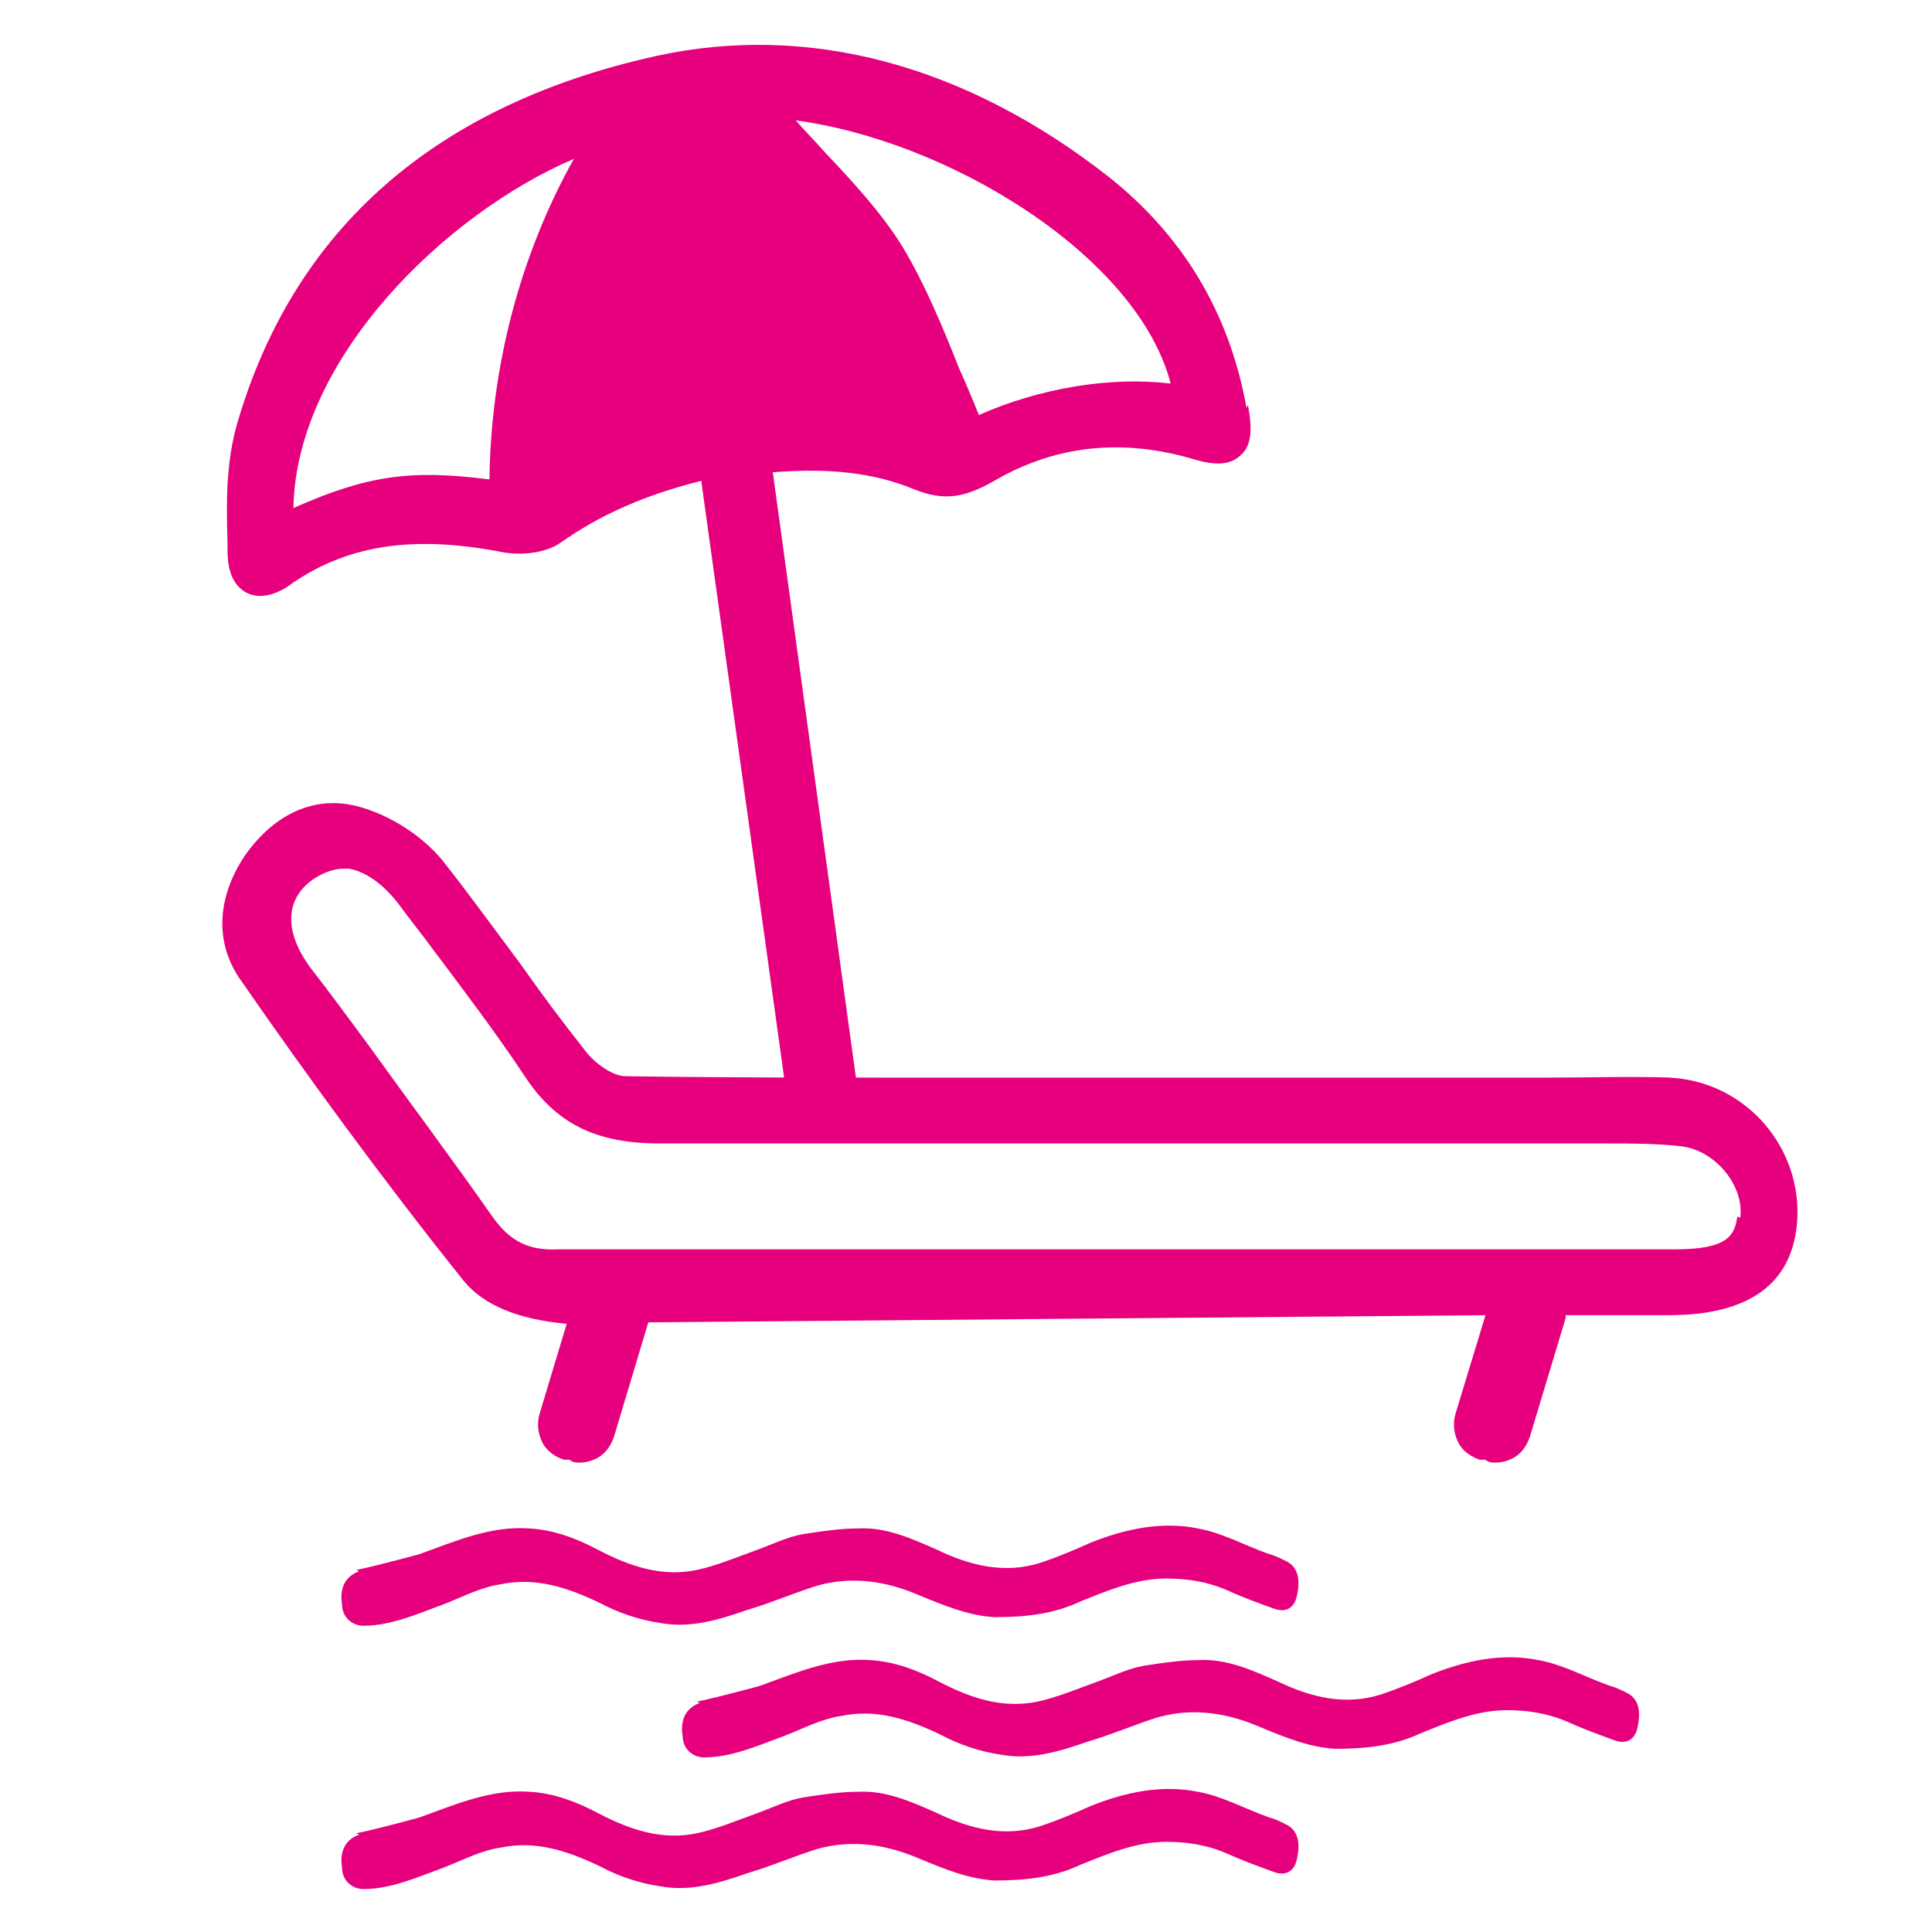
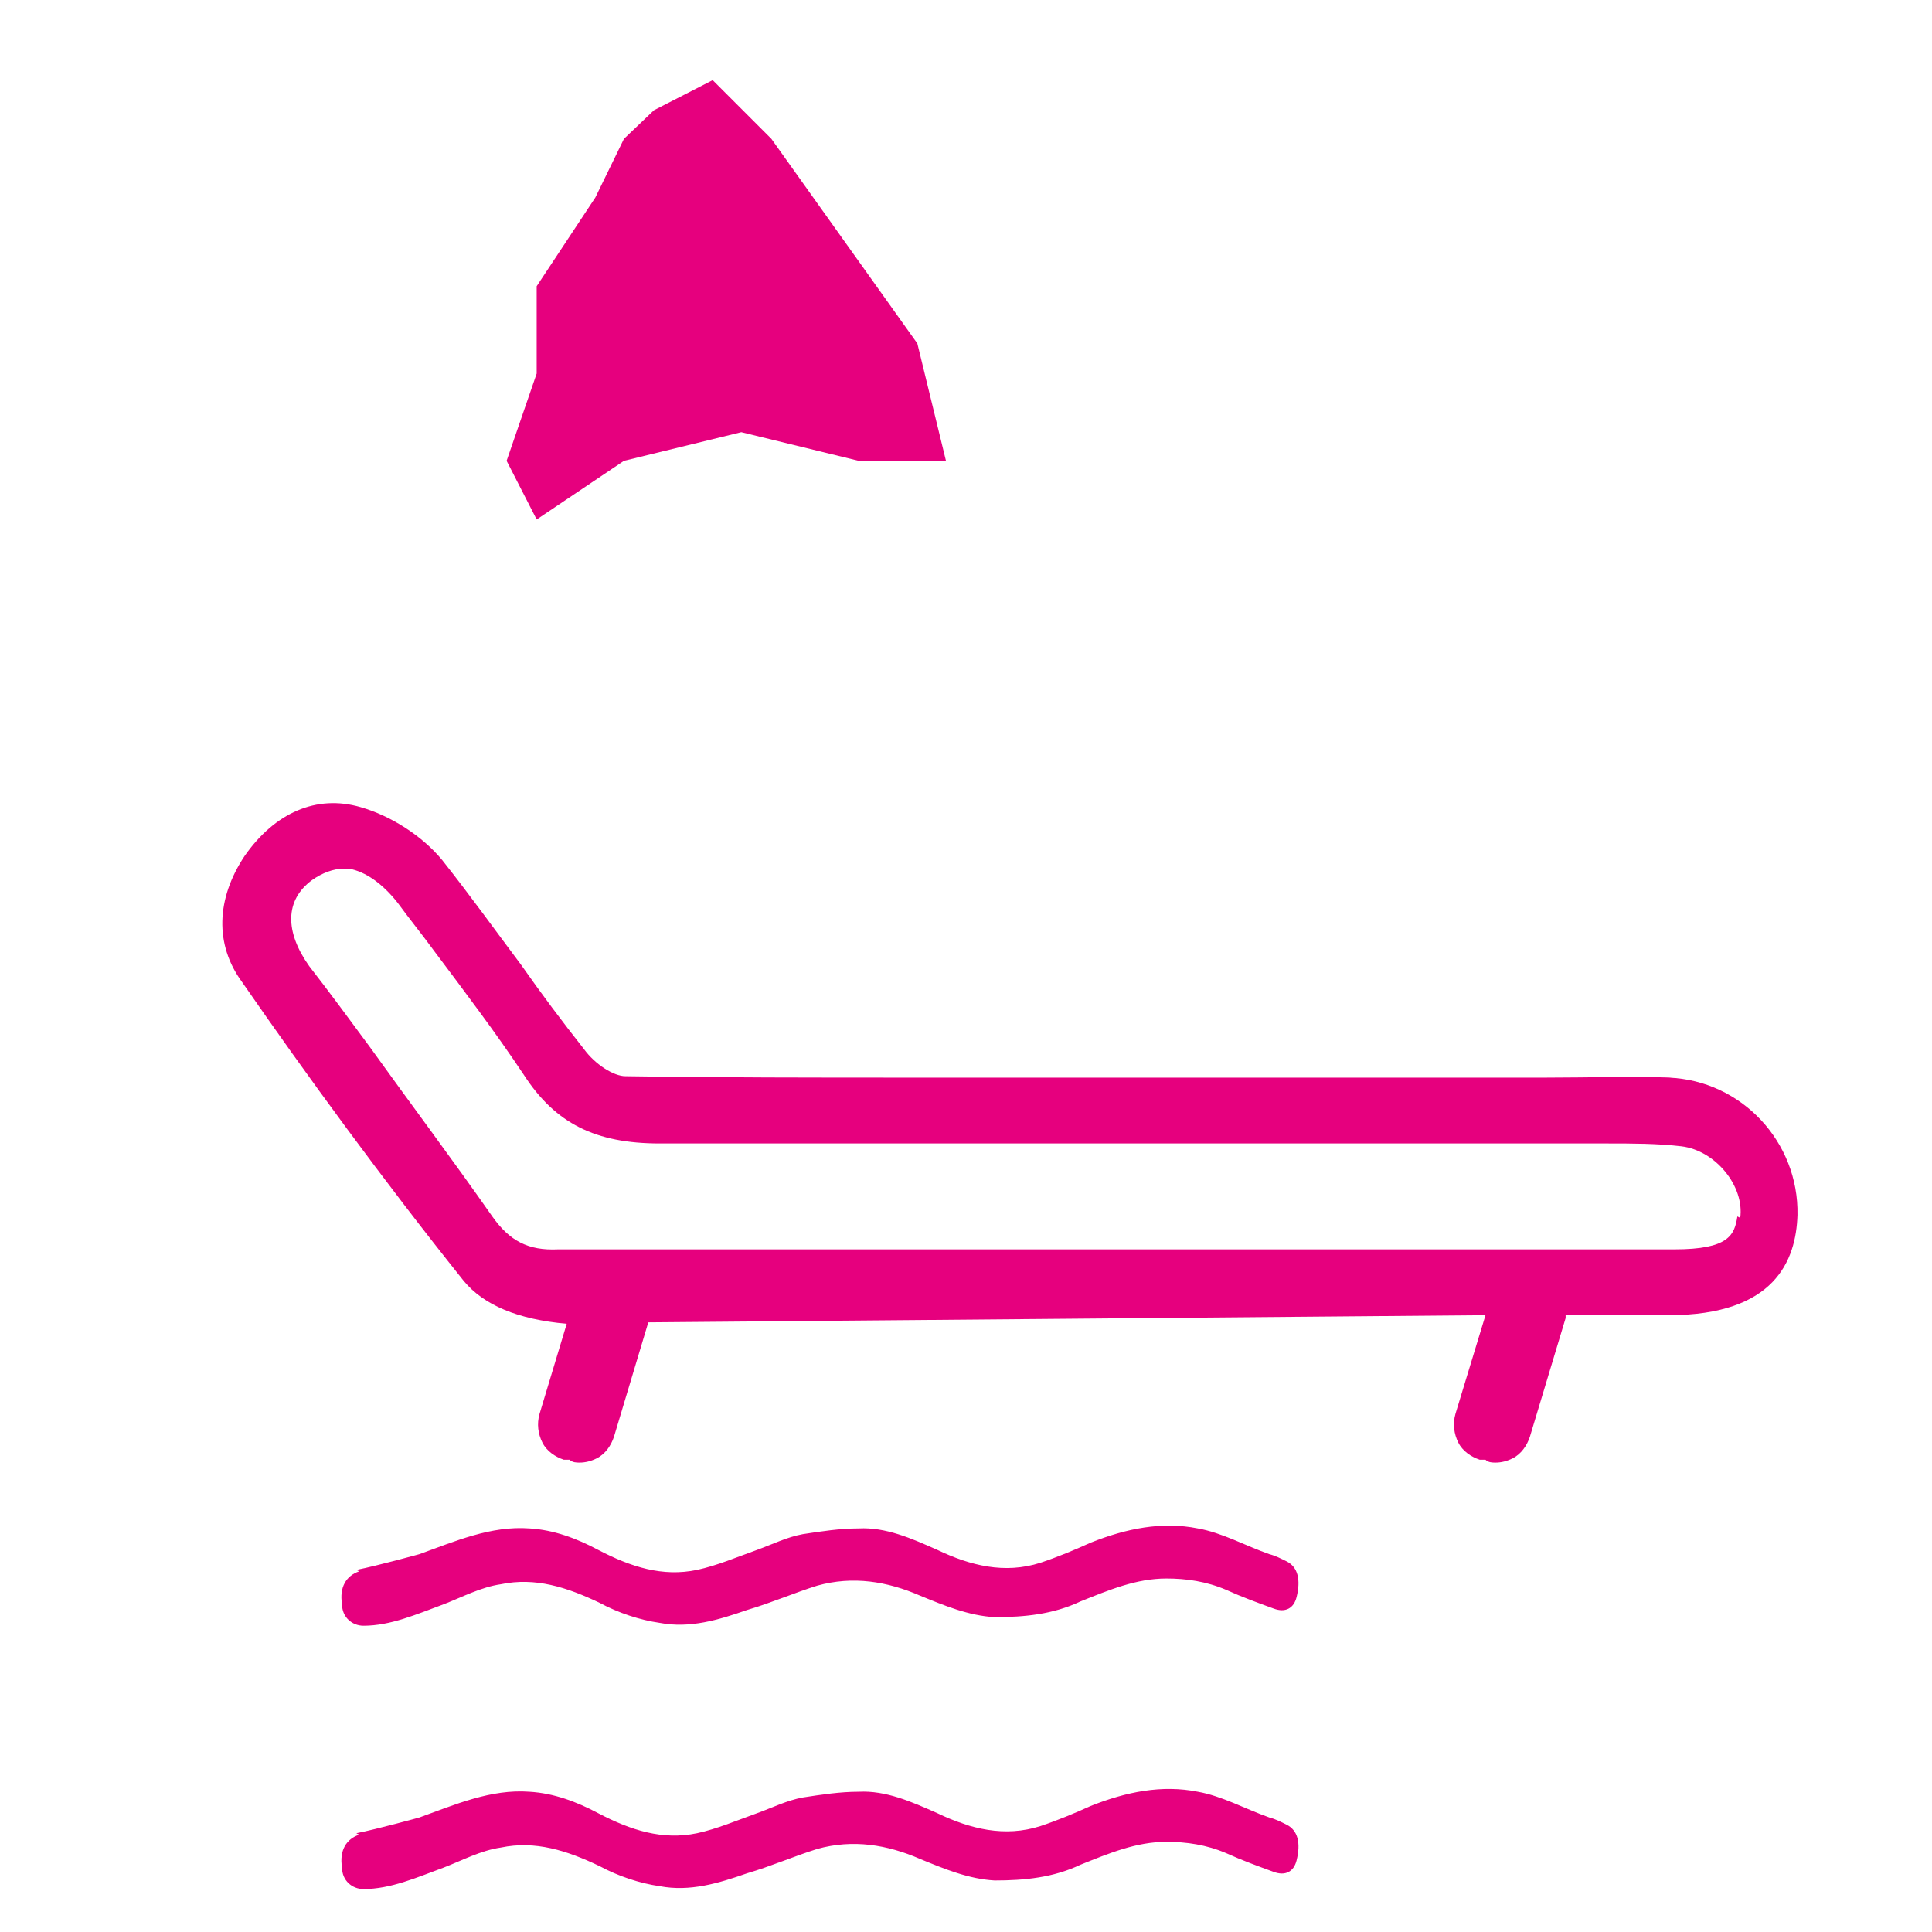
<svg xmlns="http://www.w3.org/2000/svg" version="1.1" viewBox="0 0 135 135">
  <defs>
    <style>
      .cls-1 {
        fill: #e6007e;
      }
    </style>
  </defs>
  <g>
    <g id="Ebene_1">
      <g>
-         <path class="cls-1" d="M87.1,28.5c-1.2-6.7-4.5-12.1-9.7-16.2-10-7.8-20.9-10.7-31.5-8.4-15.4,3.4-25.3,12-29.3,25.6-.8,2.7-.8,5.6-.7,8.4v.5c0,.6,0,2.3,1.3,3,1.3.7,2.8-.3,3.3-.7,4-2.7,8.6-3.3,14.7-2.1,1.1.2,2.9.1,4-.7,2.7-1.9,5.8-3.3,9.8-4.3l6,43.2h1c0-.1,1.9,0,1.9,0v.2s2.1-.3,2.1-.3l-6-43.7c3.9-.3,7,0,9.9,1.2,2,.8,3.4.6,5.4-.5,4.2-2.5,8.8-3.1,13.8-1.7,1.3.4,2.7.7,3.6-.2.8-.7.8-1.9.5-3.5ZM47.7,9.3s.2-.1.4-.1c0,0,.1,0,.2,0,.2,0,.4,0,.4,0l1,.8c2.3,1.9,4.6,3.8,6.5,6,3.3,3.9,5.5,8.1,6.9,13-8.4-1.7-16.3-.6-24,3.3.6-10,3.3-17.2,8.6-23ZM55.5,8.4c10.8,1.4,24,9.5,26.3,18.4-4.2-.5-9.1.3-13.4,2.2-.4-1-.9-2.2-1.4-3.3-1.1-2.8-2.4-5.9-3.9-8.4-1.4-2.3-3.5-4.6-5.5-6.7-.7-.8-1.4-1.5-2.1-2.3ZM40.1,11.1c-3.8,6.8-5.8,14.6-5.9,22.4-5.5-.7-8.5-.3-13.7,2,.2-10.5,10.7-20.6,19.6-24.4Z" />
        <path class="cls-1" d="M116.9,75.3c-3-.1-6,0-8.9,0-1.2,0-2.4,0-3.6,0h-6.8c-7.4,0-14.8,0-22.2,0h-5s-6.7,0-6.7,0c-6.9,0-13.4,0-20-.1-.8,0-2.1-.8-2.9-1.9-1.5-1.9-3-3.9-4.4-5.9-1.8-2.4-3.6-4.9-5.5-7.3-1.4-1.7-3.6-3.1-5.7-3.7-3.1-.9-6,.4-8.1,3.4-2,3-2.1,6.2-.2,8.8,4.5,6.5,9.9,13.9,15.5,20.9,1.4,1.7,3.8,2.7,7.2,3l-1.9,6.3c-.2.7-.1,1.4.2,2,.3.6.9,1,1.5,1.2h.4c.2.2.5.2.7.2.4,0,.8-.1,1.2-.3.6-.3,1-.9,1.2-1.5l2.4-8,58.5-.5-2.1,6.9c-.2.7-.1,1.4.2,2,.3.6.9,1,1.5,1.2h.4c.2.2.5.2.7.2.4,0,.8-.1,1.2-.3.6-.3,1-.9,1.2-1.5l2.5-8.3c0,0,0-.2,0-.2h7.2c7.4,0,8.9-3.8,9-7,.1-5.1-3.9-9.4-9-9.6ZM121.4,85c-.2,1.3-.6,2.3-4.4,2.3h-29.1s-19.6,0-19.6,0c-9.8,0-19.6,0-29.3,0-2.1.1-3.4-.6-4.6-2.3-2.8-4-5.8-8-8.6-11.9-1.4-1.9-2.8-3.8-4.2-5.6-1.7-2.4-1.7-4.6.2-6,.7-.5,1.5-.8,2.2-.8s.3,0,.4,0c1.1.2,2.3,1,3.4,2.4.8,1.1,1.7,2.2,2.5,3.3,2.1,2.8,4.3,5.7,6.3,8.7,2.2,3.4,5,4.8,9.5,4.8,17.4,0,35,0,52.1,0h13.2s.9,0,.9,0c1.7,0,3.5,0,5.2.2,2.4.3,4.4,2.8,4.1,5Z" />
        <path class="cls-1" d="M25.1,109.8c-.9.3-1.4,1.1-1.2,2.3,0,.9.7,1.5,1.5,1.5,1.9,0,3.7-.8,5.6-1.5,1.3-.5,2.6-1.2,4-1.4,2.4-.5,4.6.2,6.9,1.3,1.3.7,2.8,1.2,4.2,1.4,2.1.4,4.1-.2,6.1-.9,1.7-.5,3.3-1.2,4.9-1.7,2.5-.7,4.9-.3,7.2.7,1.7.7,3.4,1.4,5.2,1.5,2.1,0,4.1-.2,6-1.1,2-.8,3.9-1.6,6-1.6,1.4,0,2.8.2,4.2.8,1.1.5,2.2.9,3.3,1.3.8.3,1.4,0,1.6-.8.3-1.2.1-2.1-.7-2.5-.4-.2-.8-.4-1.2-.5-1.7-.6-3.3-1.5-5-1.8-2.5-.5-5,0-7.5,1-1.1.5-2.3,1-3.5,1.4-2.5.8-4.9.2-7.2-.9-1.8-.8-3.6-1.6-5.5-1.5-1.3,0-2.6.2-3.9.4-1.1.2-2.1.7-3.2,1.1-1.4.5-2.8,1.1-4.2,1.4-2.4.5-4.6-.2-6.9-1.4-1.5-.8-3.1-1.4-4.8-1.5-2.7-.2-5.2.9-7.7,1.8,0,0-2.9.8-4.4,1.1Z" />
        <path class="cls-1" d="M25.1,128.2c-.9.3-1.4,1.1-1.2,2.3,0,.9.7,1.5,1.5,1.5,1.9,0,3.7-.8,5.6-1.5,1.3-.5,2.6-1.2,4-1.4,2.4-.5,4.6.2,6.9,1.3,1.3.7,2.8,1.2,4.2,1.4,2.1.4,4.1-.2,6.1-.9,1.7-.5,3.3-1.2,4.9-1.7,2.5-.7,4.9-.3,7.2.7,1.7.7,3.4,1.4,5.2,1.5,2.1,0,4.1-.2,6-1.1,2-.8,3.9-1.6,6-1.6,1.4,0,2.8.2,4.2.8,1.1.5,2.2.9,3.3,1.3.8.3,1.4,0,1.6-.8.3-1.2.1-2.1-.7-2.5-.4-.2-.8-.4-1.2-.5-1.7-.6-3.3-1.5-5-1.8-2.5-.5-5,0-7.5,1-1.1.5-2.3,1-3.5,1.4-2.5.8-4.9.2-7.2-.9-1.8-.8-3.6-1.6-5.5-1.5-1.3,0-2.6.2-3.9.4-1.1.2-2.1.7-3.2,1.1-1.4.5-2.8,1.1-4.2,1.4-2.4.5-4.6-.2-6.9-1.4-1.5-.8-3.1-1.4-4.8-1.5-2.7-.2-5.2.9-7.7,1.8,0,0-2.9.8-4.4,1.1Z" />
-         <path class="cls-1" d="M48.9,119c-.9.3-1.4,1.1-1.2,2.3,0,.9.7,1.5,1.5,1.5,1.9,0,3.7-.8,5.6-1.5,1.3-.5,2.6-1.2,4-1.4,2.4-.5,4.6.2,6.9,1.3,1.3.7,2.8,1.2,4.2,1.4,2.1.4,4.1-.2,6.1-.9,1.7-.5,3.3-1.2,4.9-1.7,2.5-.7,4.9-.3,7.2.7,1.7.7,3.4,1.4,5.2,1.5,2.1,0,4.1-.2,6-1.1,2-.8,3.9-1.6,6-1.6,1.4,0,2.8.2,4.2.8,1.1.5,2.2.9,3.3,1.3.8.3,1.4,0,1.6-.8.3-1.2.1-2.1-.7-2.5-.4-.2-.8-.4-1.2-.5-1.7-.6-3.3-1.5-5-1.8-2.5-.5-5,0-7.5,1-1.1.5-2.3,1-3.5,1.4-2.5.8-4.9.2-7.2-.9-1.8-.8-3.6-1.6-5.5-1.5-1.3,0-2.6.2-3.9.4-1.1.2-2.1.7-3.2,1.1-1.4.5-2.8,1.1-4.2,1.4-2.4.5-4.6-.2-6.9-1.4-1.5-.8-3.1-1.4-4.8-1.5-2.7-.2-5.2.9-7.7,1.8,0,0-2.9.8-4.4,1.1Z" />
        <polygon class="cls-1" points="37.5 36.3 43.6 32.2 51.8 30.2 60 32.2 66.1 32.2 64.1 24 53.9 9.7 49.8 5.6 45.7 7.7 43.6 9.7 41.6 13.8 37.5 20 37.5 26.1 35.4 32.2 37.5 36.3" />
      </g>
    </g>
  </g>
</svg>